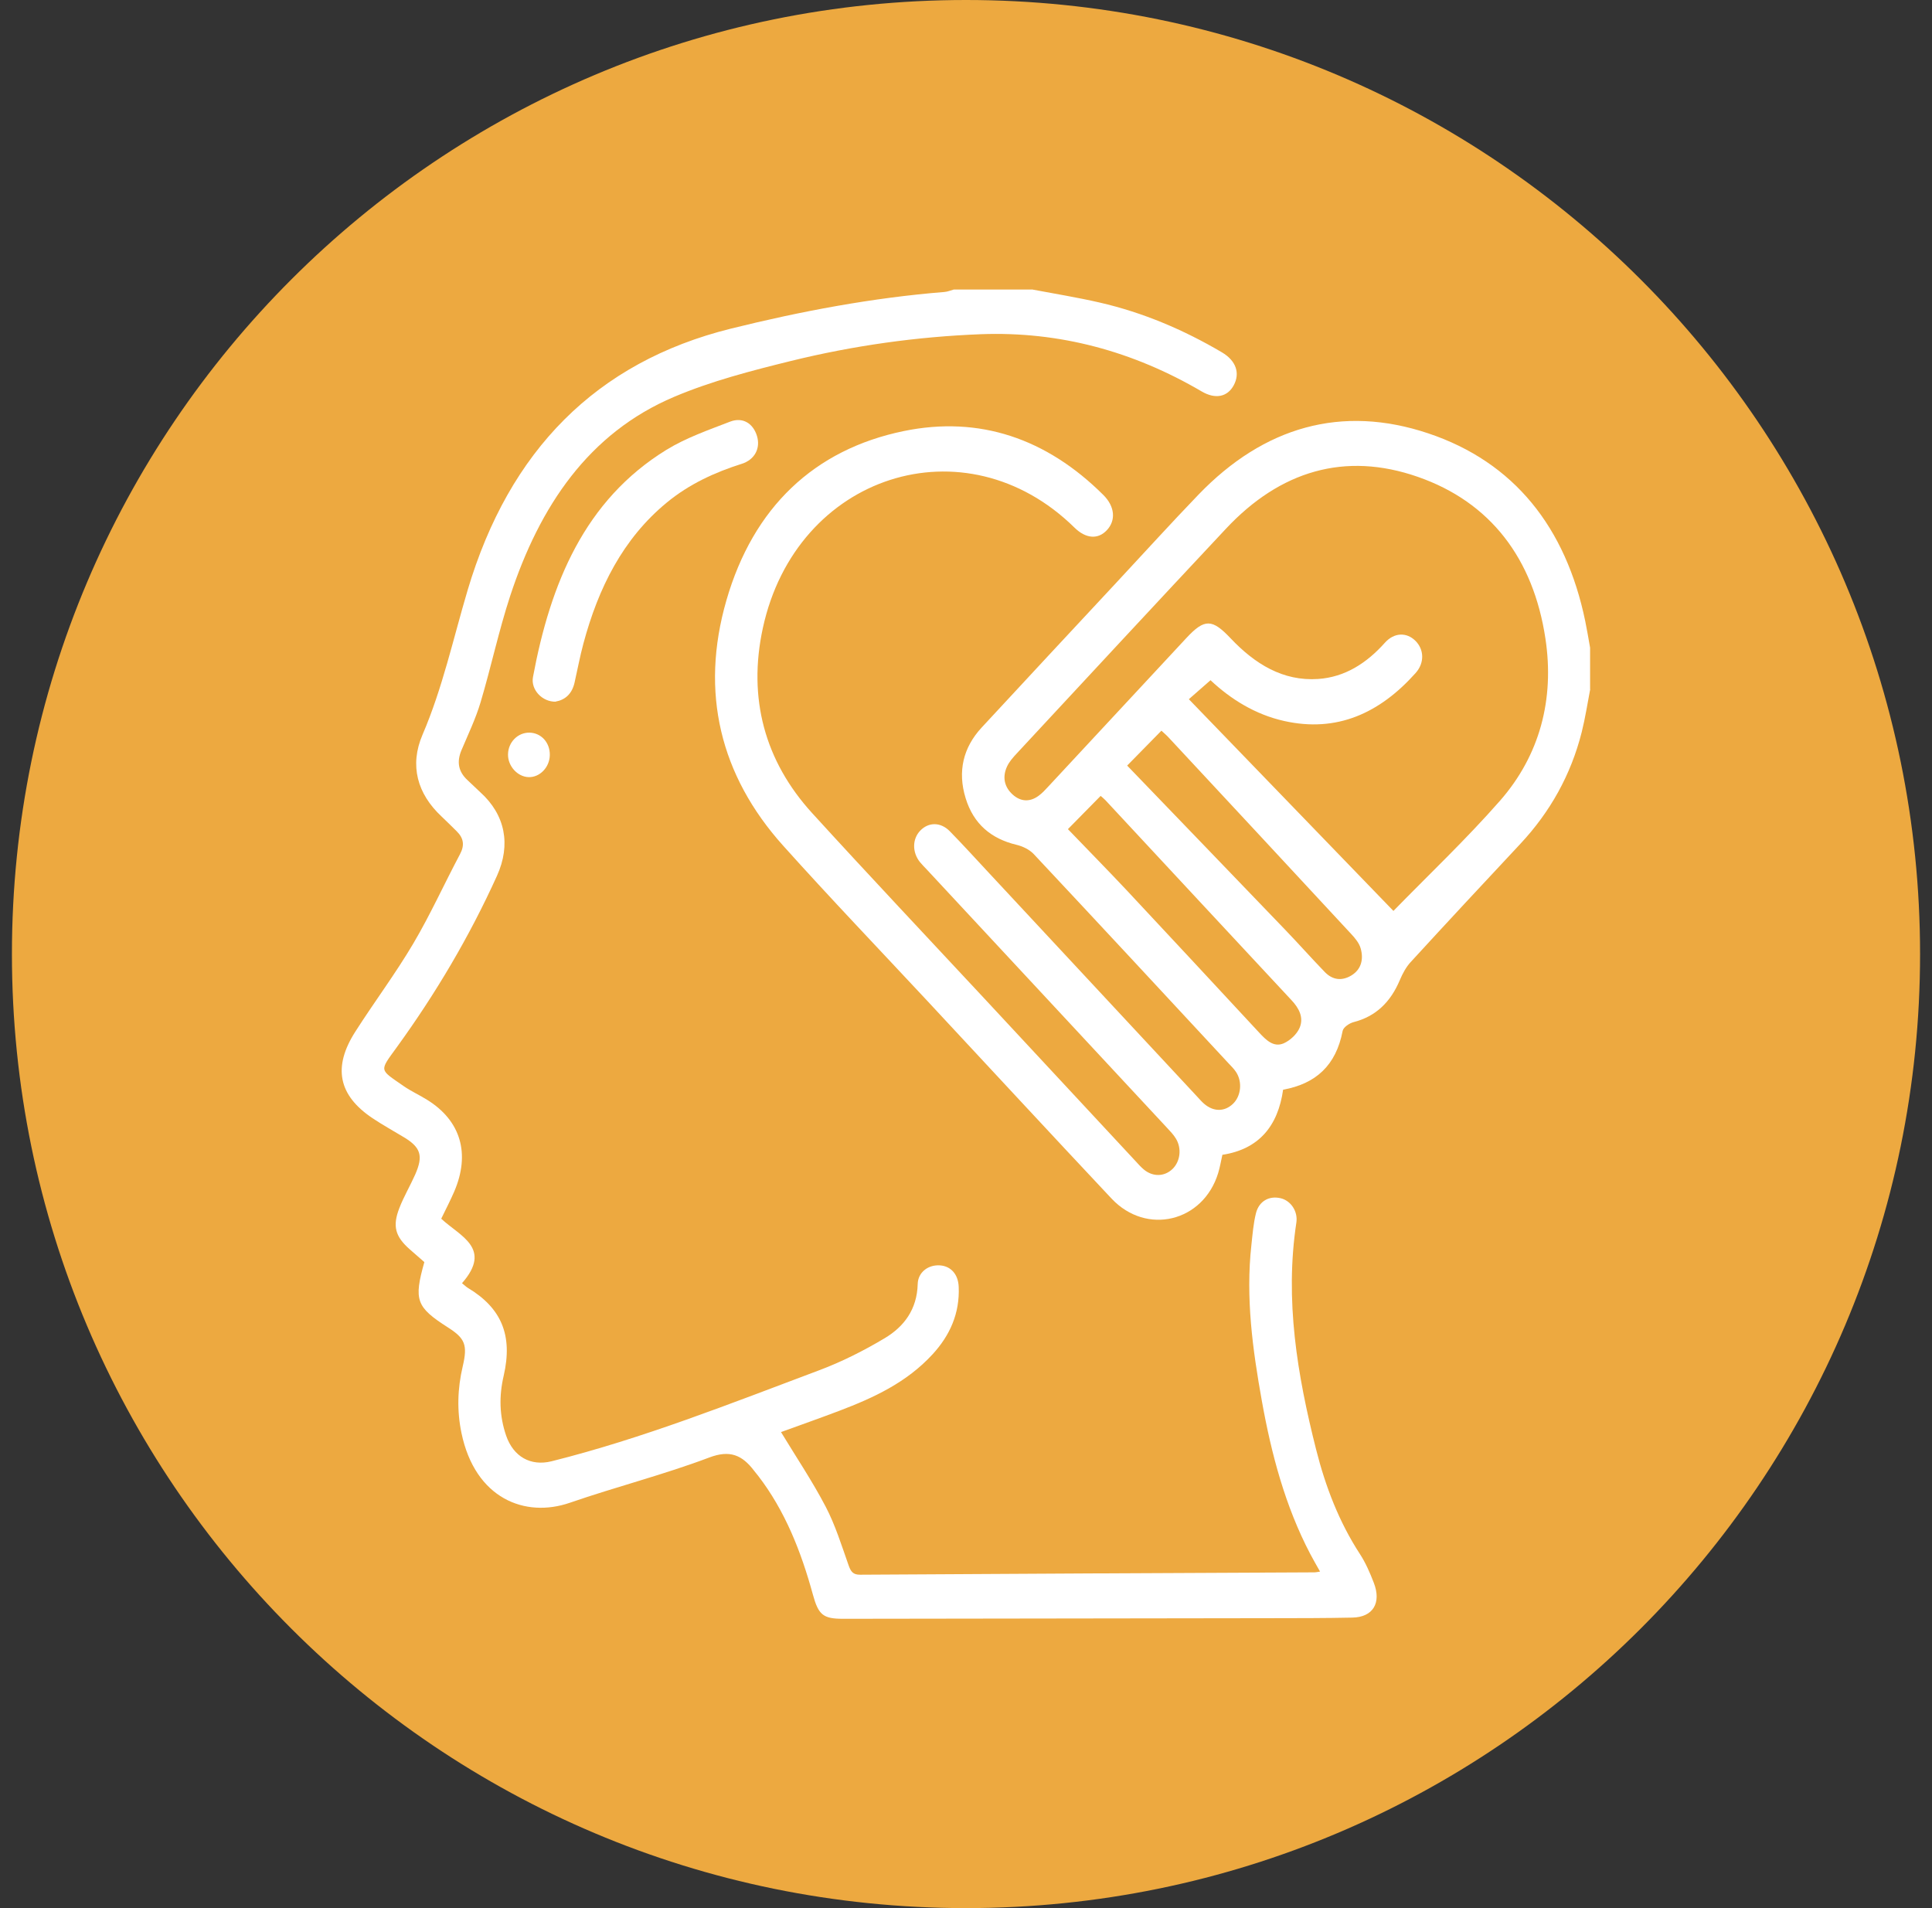
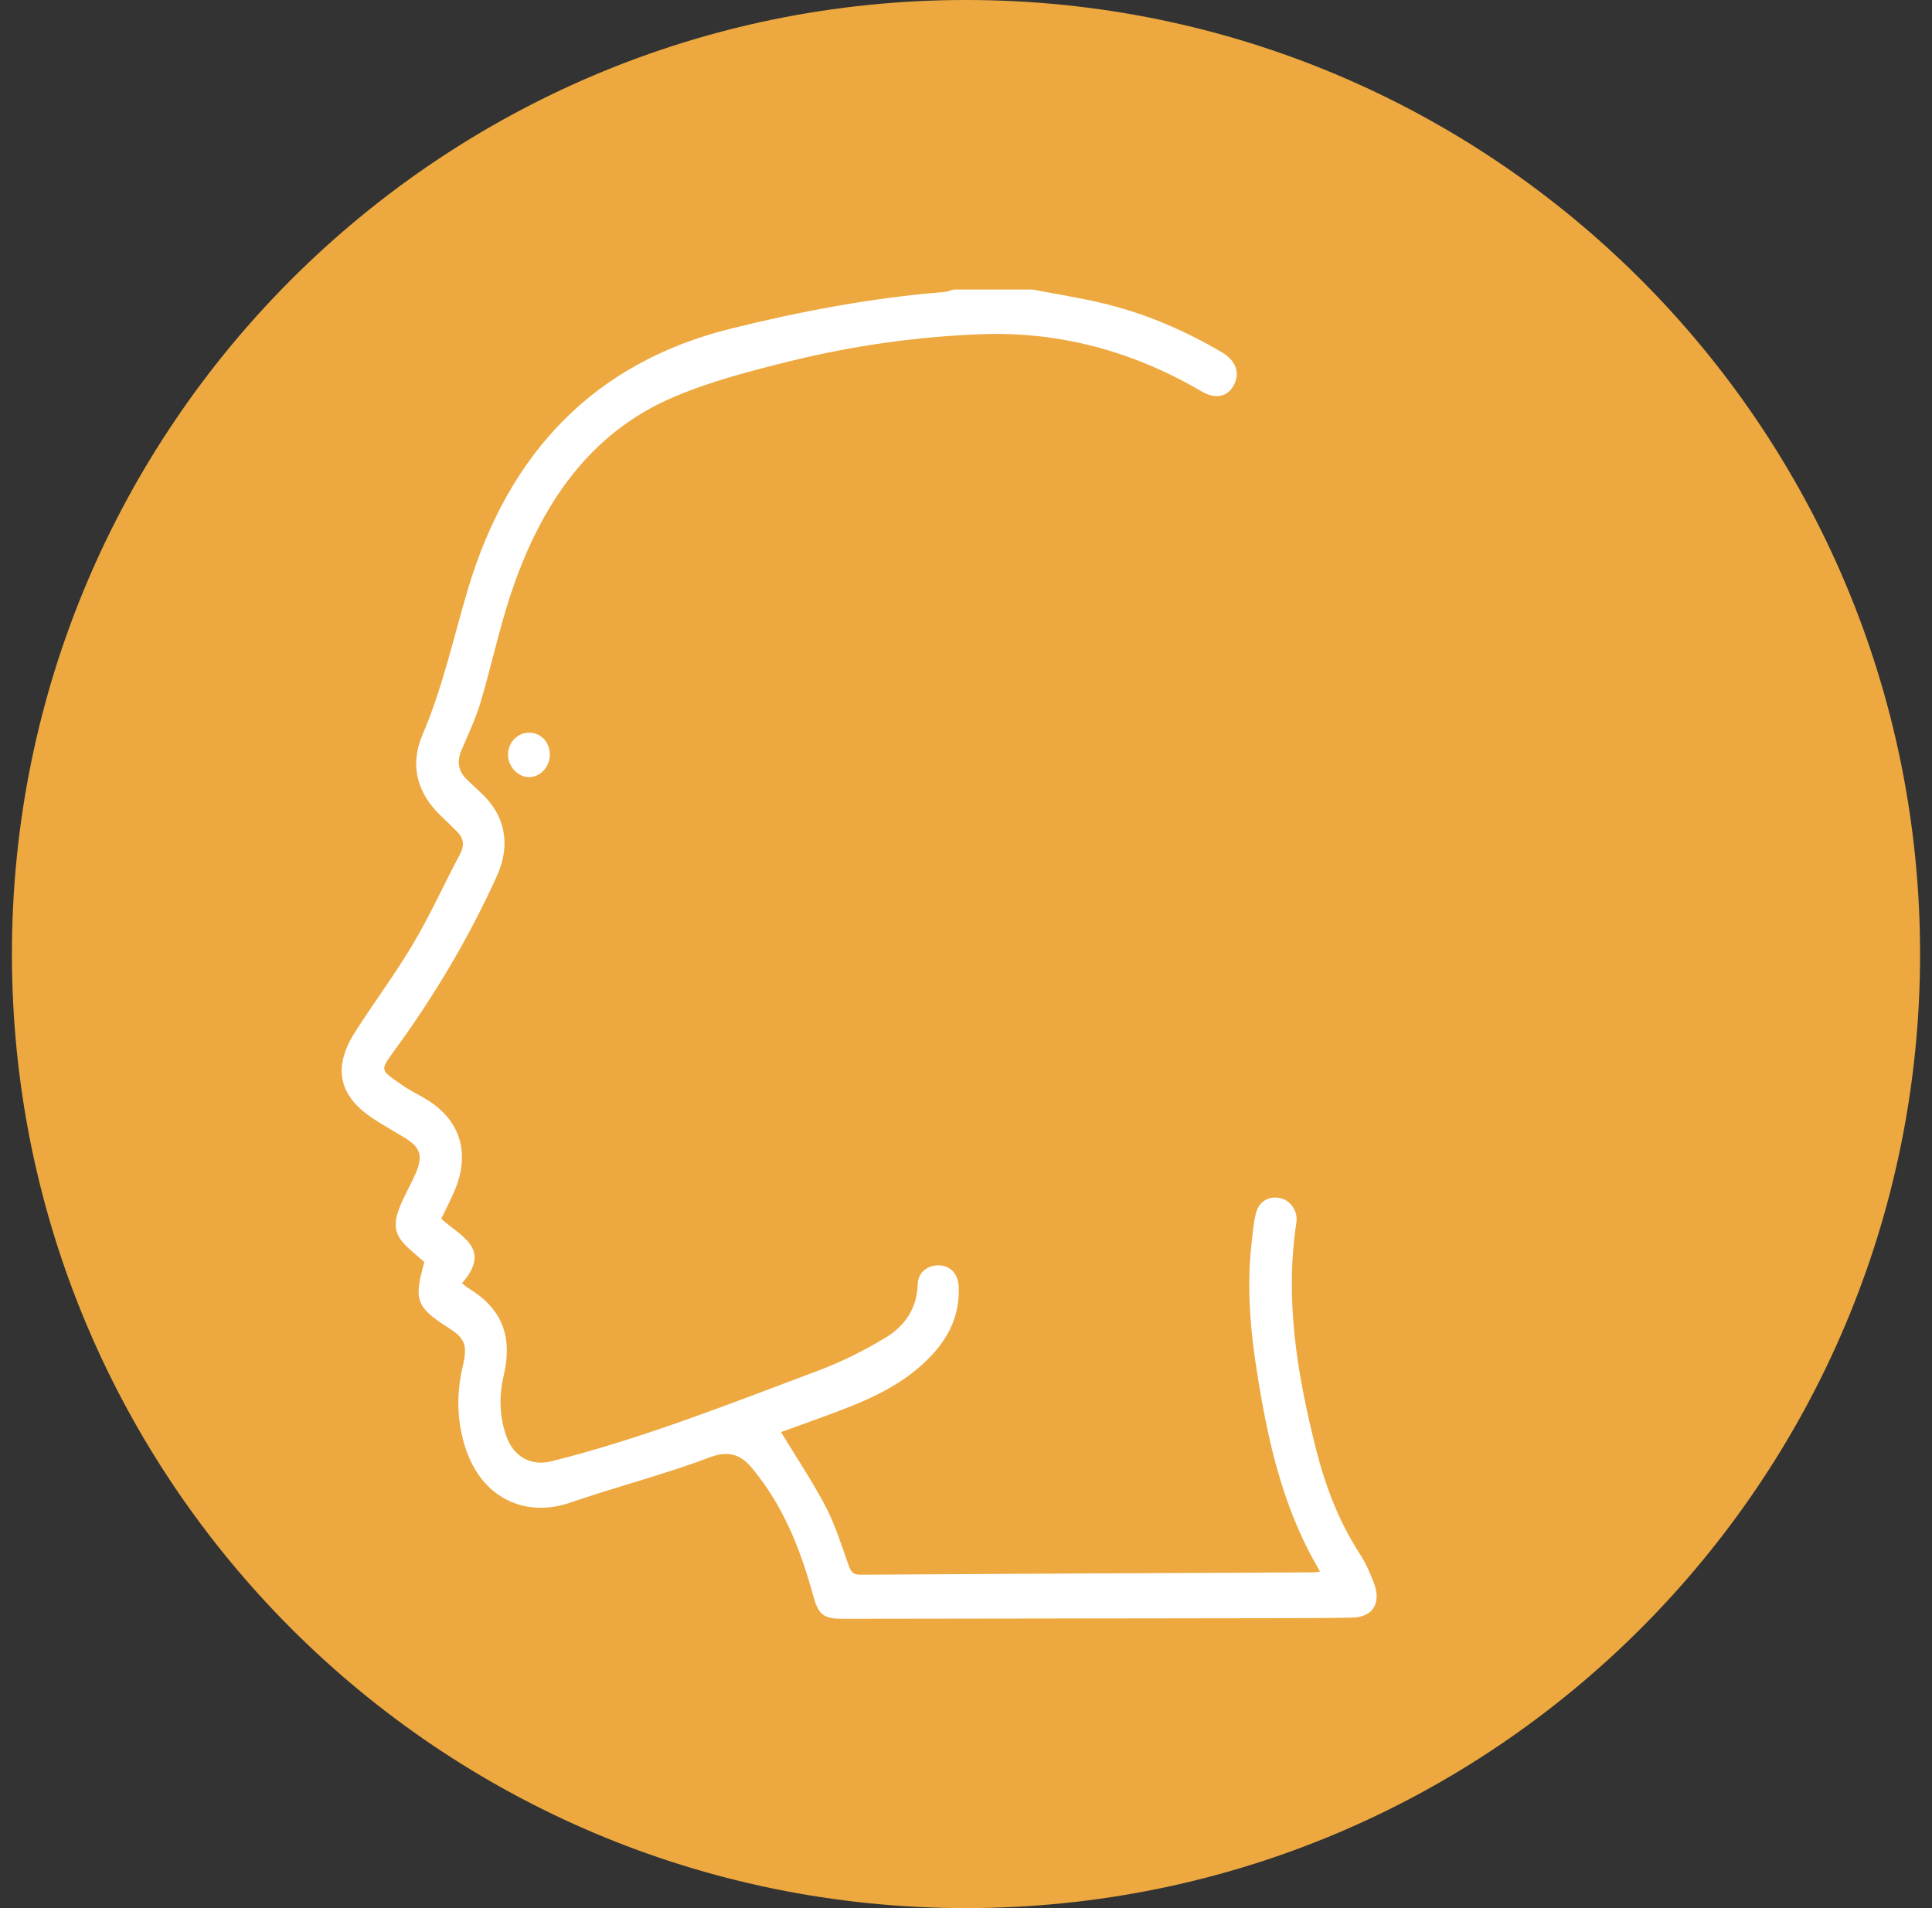
<svg xmlns="http://www.w3.org/2000/svg" width="81" height="80" viewBox="0 0 81 80" fill="none">
  <rect x="0" y="0" width="81" height="80" fill="#333333" stroke="none" />
  <g clip-path="url(#clip0_211_872)">
    <path d="M40.5 80C62.592 80 80.5 62.092 80.5 40C80.5 17.908 62.592 0 40.5 0C18.408 0 0.5 17.908 0.5 40C0.5 62.092 18.408 80 40.5 80Z" fill="#EDA940" />
-     <path d="M44.773 34.763C45.599 35.623 46.423 36.46 47.228 37.316C49.09 39.304 50.943 41.303 52.798 43.301C53.082 43.607 53.398 43.922 53.815 43.745C54.081 43.629 54.37 43.367 54.486 43.094C54.671 42.662 54.461 42.267 54.145 41.932C51.542 39.142 48.947 36.344 46.347 33.551C46.278 33.477 46.199 33.416 46.145 33.369C45.691 33.83 45.261 34.267 44.773 34.763ZM47.26 32.101C49.492 34.42 51.688 36.697 53.879 38.979C54.439 39.561 54.977 40.168 55.539 40.75C55.87 41.095 56.267 41.137 56.664 40.893C57.076 40.639 57.175 40.212 57.046 39.761C56.982 39.534 56.807 39.327 56.642 39.151C54.096 36.401 51.542 33.657 48.989 30.914C48.886 30.803 48.77 30.709 48.693 30.635C48.239 31.097 47.825 31.521 47.257 32.098M49.843 29.315C52.759 32.333 55.635 35.31 58.42 38.192C59.869 36.704 61.452 35.209 62.891 33.569C64.553 31.671 65.178 29.32 64.793 26.774C64.287 23.419 62.489 21.053 59.444 19.993C56.39 18.927 53.672 19.741 51.402 22.164C48.466 25.297 45.548 28.445 42.627 31.59C42.474 31.755 42.313 31.933 42.22 32.138C42.017 32.579 42.106 32.996 42.456 33.312C42.789 33.613 43.172 33.635 43.539 33.369C43.693 33.258 43.826 33.112 43.956 32.971C45.886 30.897 47.815 28.822 49.742 26.747C50.506 25.926 50.822 25.945 51.597 26.765C52.608 27.833 53.785 28.568 55.265 28.467C56.385 28.39 57.293 27.808 58.06 26.95C58.448 26.515 58.968 26.501 59.336 26.861C59.703 27.218 59.738 27.786 59.348 28.22C57.843 29.903 56.047 30.724 53.837 30.228C52.626 29.957 51.597 29.313 50.751 28.519C50.462 28.773 50.2 29 49.84 29.318M66.67 28.898C66.554 29.498 66.463 30.102 66.315 30.692C65.859 32.5 64.983 34.05 63.744 35.377C62.205 37.022 60.67 38.67 59.146 40.333C58.951 40.543 58.803 40.819 58.689 41.09C58.302 42.011 57.685 42.615 56.75 42.854C56.575 42.899 56.321 43.069 56.291 43.222C56.015 44.67 55.164 45.44 53.795 45.687C53.578 47.223 52.769 48.185 51.249 48.417C51.192 48.669 51.148 48.935 51.071 49.187C50.442 51.232 48.069 51.81 46.603 50.253C44.026 47.51 41.467 44.744 38.899 41.986C36.871 39.81 34.814 37.664 32.825 35.446C30.2 32.518 29.337 29.034 30.457 25.163C31.582 21.273 34.135 18.846 37.89 18.073C41.065 17.419 43.885 18.389 46.258 20.752C46.744 21.236 46.791 21.818 46.406 22.228C46.034 22.627 45.523 22.588 45.049 22.122C40.471 17.619 33.378 19.884 31.982 26.335C31.345 29.278 32.066 31.916 34.051 34.092C36.437 36.709 38.864 39.28 41.275 41.87C43.384 44.14 45.493 46.409 47.603 48.676C47.721 48.805 47.84 48.94 47.975 49.049C48.35 49.347 48.819 49.33 49.15 49.019C49.483 48.704 49.556 48.151 49.297 47.732C49.196 47.566 49.058 47.426 48.928 47.285C45.572 43.676 42.215 40.067 38.857 36.457C38.761 36.354 38.66 36.255 38.571 36.147C38.238 35.732 38.245 35.175 38.583 34.824C38.931 34.464 39.434 34.459 39.819 34.849C40.372 35.414 40.905 36.001 41.445 36.581C44.359 39.711 47.275 42.842 50.188 45.973C50.284 46.076 50.376 46.185 50.482 46.276C50.876 46.617 51.338 46.617 51.691 46.281C52.033 45.955 52.095 45.358 51.821 44.944C51.735 44.813 51.619 44.7 51.51 44.584C48.792 41.655 46.073 38.725 43.342 35.811C43.16 35.616 42.873 35.48 42.614 35.419C41.568 35.167 40.818 34.56 40.483 33.46C40.14 32.34 40.384 31.341 41.151 30.509C43.026 28.479 44.914 26.459 46.796 24.436C47.948 23.2 49.083 21.947 50.255 20.73C52.993 17.891 56.249 16.953 59.881 18.169C63.483 19.376 65.651 22.112 66.463 26.047C66.539 26.414 66.599 26.784 66.665 27.154V28.896L66.67 28.898Z" fill="white" />
    <path d="M43.261 12.135C44.211 12.315 45.165 12.468 46.105 12.685C47.911 13.1 49.613 13.82 51.229 14.772C51.824 15.123 52.001 15.648 51.722 16.159C51.459 16.642 50.958 16.748 50.383 16.413C47.501 14.723 44.413 13.889 41.129 14.012C38.44 14.116 35.771 14.491 33.148 15.137C31.498 15.544 29.833 15.974 28.266 16.637C24.674 18.157 22.627 21.226 21.391 24.981C20.91 26.446 20.589 27.968 20.147 29.449C19.942 30.134 19.629 30.786 19.351 31.444C19.138 31.943 19.217 32.355 19.602 32.71C19.782 32.875 19.955 33.05 20.137 33.216C21.183 34.16 21.428 35.411 20.836 36.719C19.679 39.275 18.265 41.658 16.637 43.905C15.892 44.934 15.894 44.818 16.923 45.536C17.236 45.753 17.584 45.908 17.907 46.111C19.318 46.984 19.728 48.37 19.042 49.962C18.879 50.337 18.692 50.699 18.499 51.096C19.274 51.824 20.66 52.328 19.37 53.8C19.484 53.892 19.543 53.951 19.61 53.993C21.023 54.839 21.509 55.984 21.117 57.681C20.917 58.539 20.937 59.361 21.218 60.185C21.524 61.076 22.249 61.483 23.125 61.266C26.954 60.308 30.632 58.843 34.33 57.456C35.285 57.099 36.215 56.63 37.098 56.102C37.892 55.626 38.447 54.908 38.475 53.837C38.487 53.337 38.921 53.018 39.41 53.053C39.868 53.085 40.172 53.428 40.194 53.948C40.243 55.071 39.819 55.996 39.101 56.778C38.013 57.965 36.624 58.604 35.191 59.149C34.365 59.462 33.531 59.756 32.744 60.042C33.383 61.095 34.056 62.097 34.616 63.168C35.018 63.937 35.282 64.788 35.574 65.617C35.67 65.891 35.761 66.024 36.062 66.022C42.417 65.982 48.77 65.953 55.122 65.923C55.171 65.923 55.223 65.908 55.344 65.891C55.196 65.625 55.055 65.388 54.927 65.141C53.881 63.14 53.304 60.965 52.904 58.737C52.517 56.581 52.221 54.41 52.465 52.202C52.514 51.753 52.549 51.296 52.657 50.865C52.786 50.354 53.215 50.124 53.694 50.238C54.111 50.337 54.424 50.781 54.35 51.262C53.859 54.506 54.389 57.646 55.176 60.762C55.571 62.329 56.141 63.812 57.014 65.153C57.254 65.521 57.436 65.941 57.596 66.357C57.927 67.206 57.562 67.803 56.701 67.82C55.544 67.845 54.384 67.843 53.227 67.845C47.265 67.855 41.302 67.862 35.342 67.87C34.508 67.87 34.315 67.707 34.081 66.856C33.587 65.052 32.914 63.34 31.782 61.87C31.727 61.798 31.668 61.734 31.616 61.663C31.113 60.999 30.595 60.782 29.736 61.108C27.82 61.831 25.829 62.336 23.892 63.005C22.015 63.654 19.92 62.832 19.348 60.084C19.153 59.146 19.18 58.219 19.4 57.286C19.612 56.388 19.494 56.112 18.793 55.663C17.446 54.802 17.34 54.516 17.791 52.915C17.589 52.737 17.377 52.554 17.17 52.372C16.573 51.842 16.447 51.41 16.743 50.65C16.93 50.166 17.197 49.718 17.407 49.244C17.752 48.462 17.643 48.111 16.945 47.687C16.501 47.418 16.047 47.169 15.615 46.88C14.185 45.921 13.943 44.742 14.898 43.252C15.692 42.008 16.578 40.829 17.328 39.558C18.041 38.352 18.625 37.057 19.286 35.813C19.491 35.429 19.432 35.133 19.146 34.851C18.933 34.644 18.724 34.429 18.507 34.227C17.498 33.282 17.16 32.096 17.715 30.803C18.554 28.849 19.003 26.772 19.607 24.739C21.344 18.897 24.99 15.182 30.644 13.778C33.595 13.046 36.573 12.485 39.597 12.241C39.728 12.231 39.856 12.175 39.984 12.14H43.256L43.261 12.135Z" fill="white" />
-     <path d="M23.3 29.419C22.738 29.434 22.247 28.918 22.345 28.388C23.076 24.46 24.509 20.972 27.94 18.86C28.769 18.352 29.704 18.029 30.61 17.678C31.143 17.474 31.577 17.753 31.737 18.28C31.89 18.786 31.651 19.27 31.101 19.445C29.966 19.805 28.895 20.296 27.955 21.071C26.115 22.585 25.084 24.653 24.459 26.984C24.314 27.522 24.213 28.072 24.089 28.617C23.981 29.101 23.682 29.348 23.297 29.414" fill="white" />
    <path d="M22.16 32.582C21.694 32.567 21.287 32.115 21.299 31.622C21.309 31.114 21.711 30.709 22.2 30.717C22.691 30.727 23.063 31.136 23.051 31.662C23.041 32.172 22.631 32.596 22.163 32.582" fill="white" />
  </g>
  <defs>
    <clipPath id="clip0_211_872">
      <rect width="80" height="80" fill="white" transform="translate(0.5)" />
    </clipPath>
  </defs>
</svg>